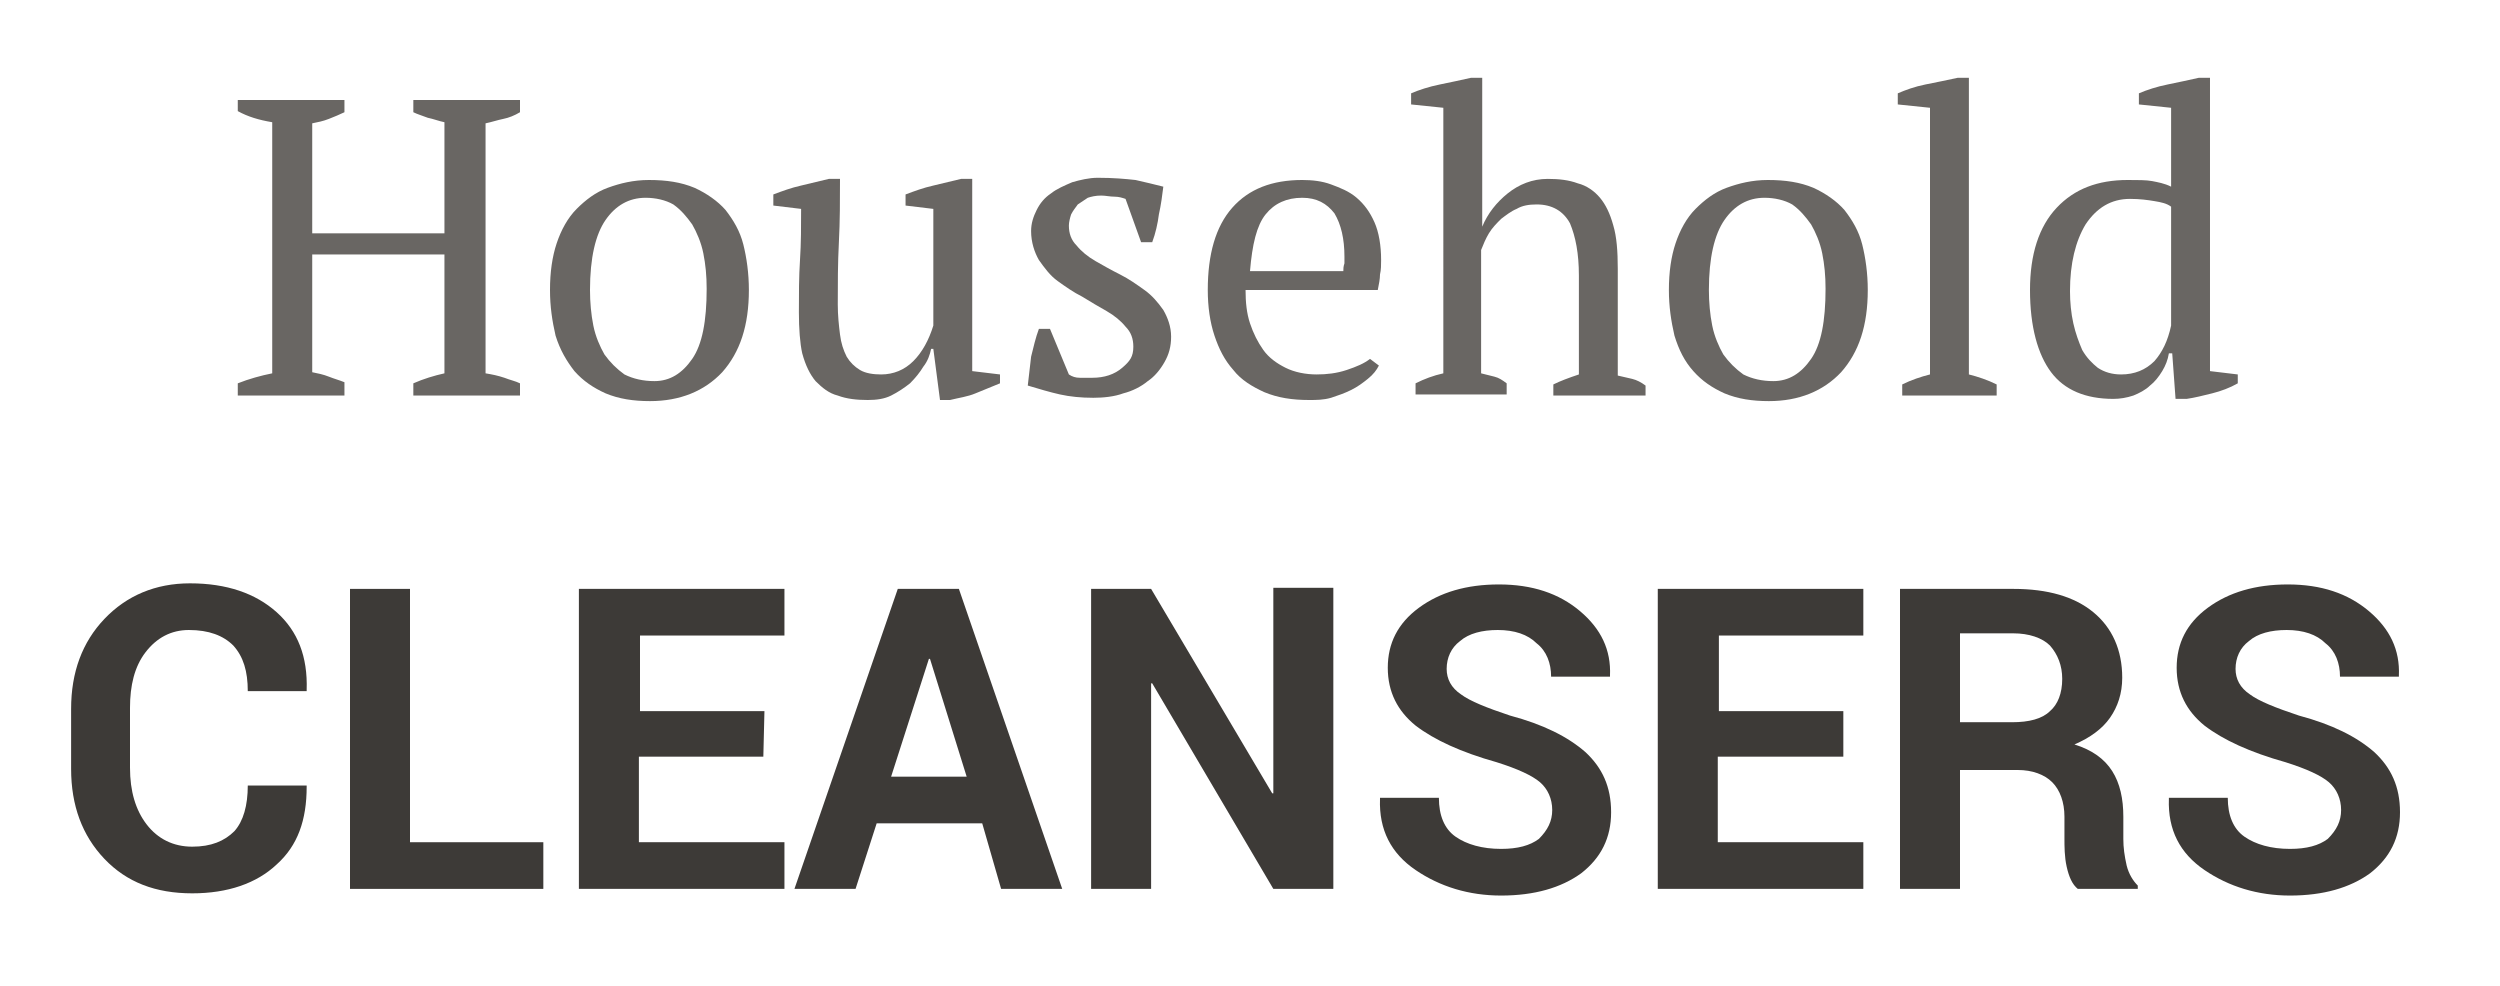
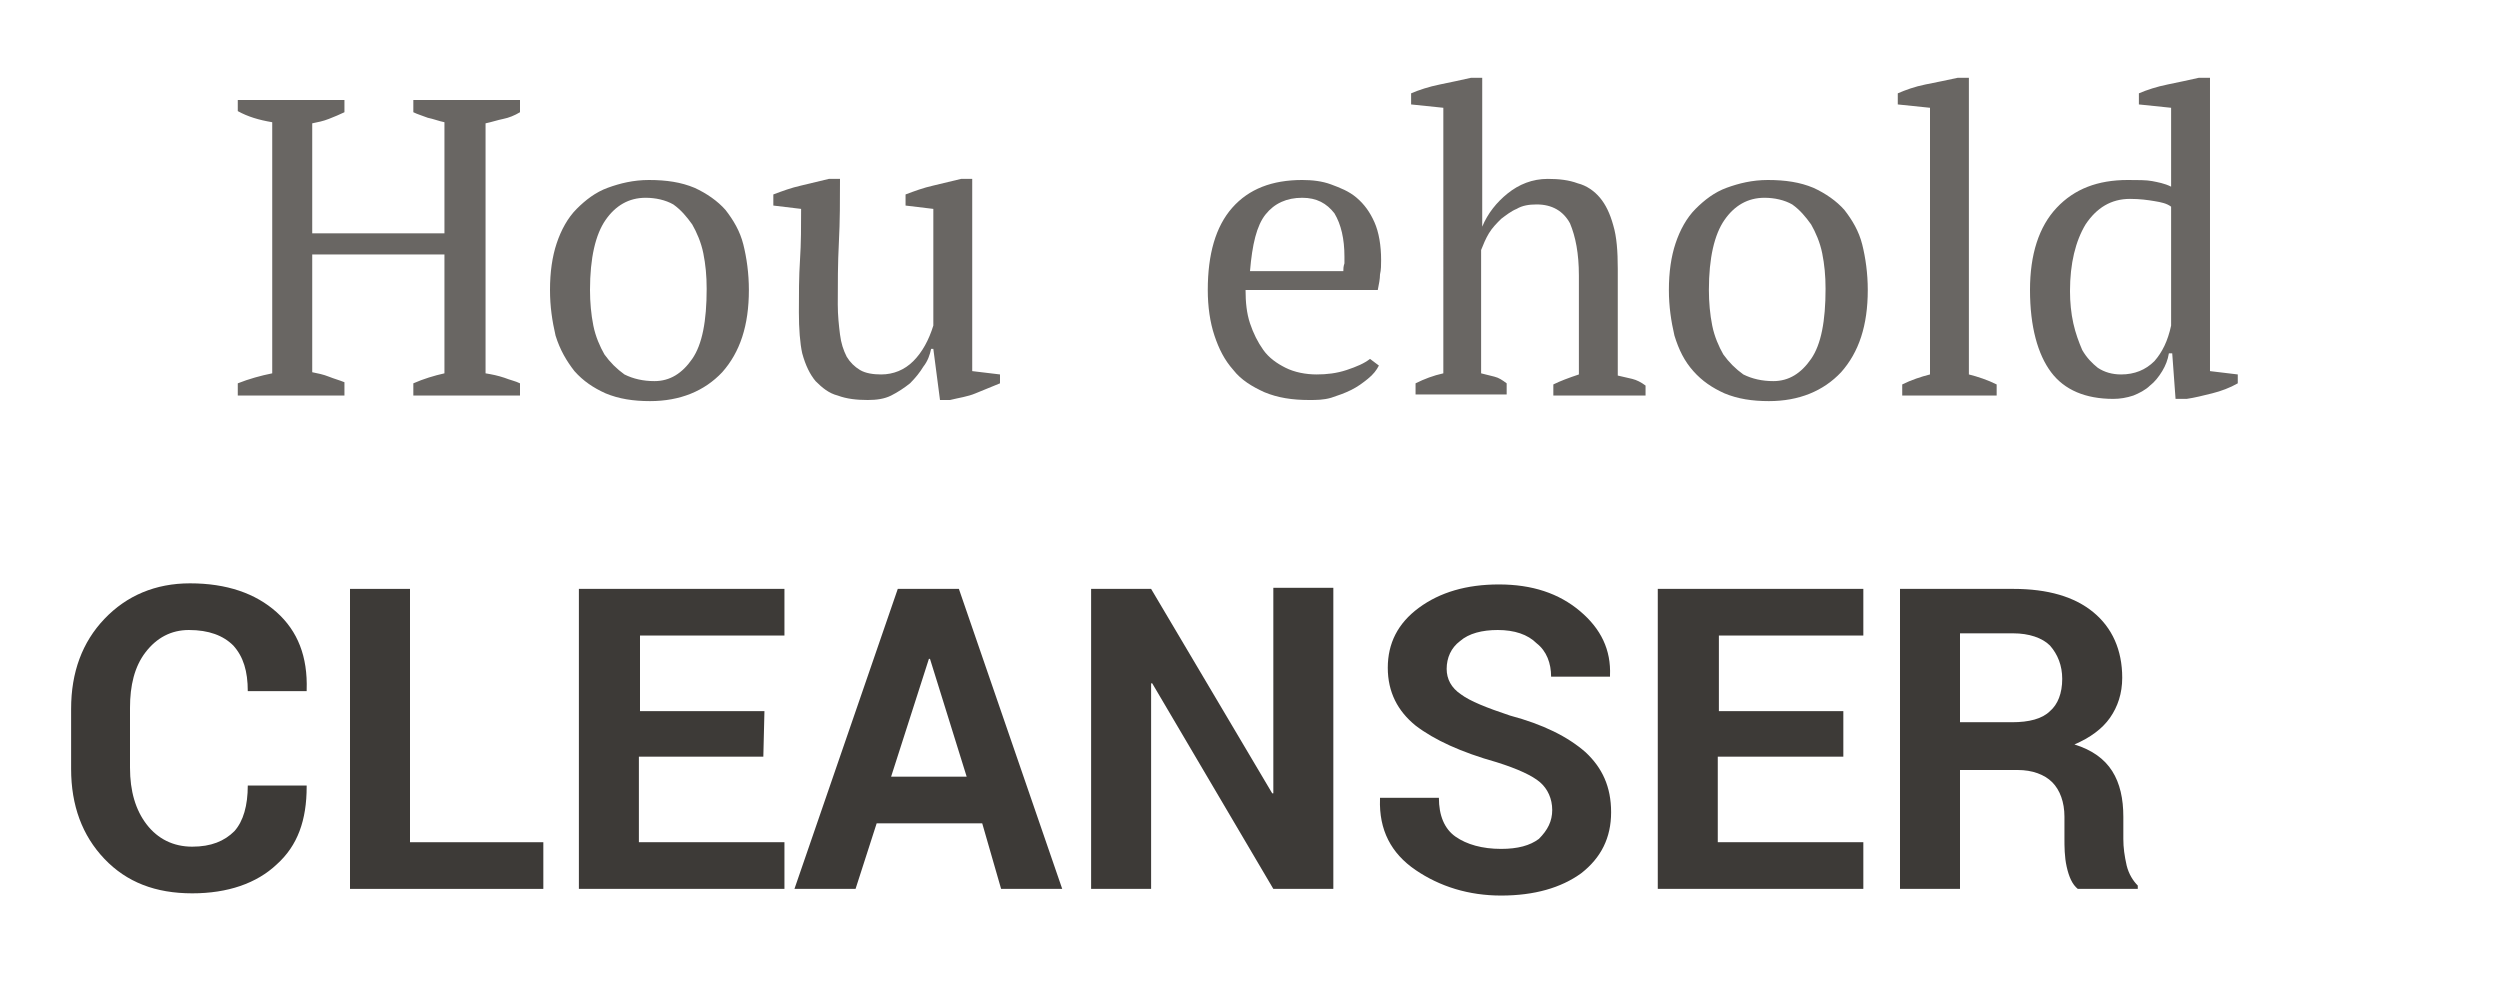
<svg xmlns="http://www.w3.org/2000/svg" version="1.1" id="Layer_1" x="0px" y="0px" viewBox="0 0 225 88.7" style="enable-background:new 0 0 225 88.7;" xml:space="preserve">
  <style type="text/css">
	.st0{fill:none;}
	.st1{fill:#696663;}
	.st2{fill:#3D3A37;}
</style>
  <g id="Hair_Care_copy">
    <g>
      <rect x="-39" y="7" class="st0" width="300.4" height="31" />
      <path class="st1" d="M31,35.6h-9.6v-1.1c1-0.4,2.1-0.7,3.1-0.9V11c-1.2-0.2-2.2-0.5-3.1-1V9H31v1.1c-0.4,0.2-0.9,0.4-1.4,0.6    c-0.5,0.2-1,0.3-1.5,0.4V21H40V11c-0.5-0.1-1-0.3-1.5-0.4c-0.5-0.2-0.9-0.3-1.3-0.5V9h9.6v1.1c-0.5,0.3-1,0.5-1.5,0.6    s-1.1,0.3-1.6,0.4v22.5c0.6,0.1,1.1,0.2,1.7,0.4c0.5,0.2,1,0.3,1.4,0.5v1.1h-9.6v-1.1c0.9-0.4,1.9-0.7,2.8-0.9V22.9H28.1v10.6    c0.5,0.1,1,0.2,1.5,0.4s0.9,0.3,1.4,0.5V35.6z" />
      <path class="st1" d="M49.5,26.1c0-1.6,0.2-3,0.6-4.2c0.4-1.2,1-2.3,1.8-3.1c0.8-0.8,1.7-1.5,2.8-1.9s2.3-0.7,3.7-0.7    c1.6,0,2.9,0.2,4.1,0.7c1.1,0.5,2.1,1.2,2.8,2c0.7,0.9,1.3,1.9,1.6,3.1c0.3,1.2,0.5,2.6,0.5,4.1c0,3.2-0.8,5.6-2.4,7.4    c-1.6,1.7-3.8,2.6-6.5,2.6c-1.5,0-2.8-0.2-4-0.7c-1.1-0.5-2-1.1-2.8-2c-0.7-0.9-1.3-1.9-1.7-3.2C49.7,28.9,49.5,27.6,49.5,26.1z     M53.1,26.1c0,1.1,0.1,2.2,0.3,3.2s0.6,1.9,1,2.6c0.5,0.7,1.1,1.3,1.8,1.8c0.8,0.4,1.7,0.6,2.7,0.6c1.4,0,2.5-0.7,3.4-2    s1.3-3.4,1.3-6.3c0-1.2-0.1-2.2-0.3-3.2s-0.6-1.9-1-2.6c-0.5-0.7-1-1.3-1.7-1.8c-0.7-0.4-1.6-0.6-2.5-0.6c-1.5,0-2.7,0.7-3.6,2    C53.6,21.1,53.1,23.2,53.1,26.1z" />
      <path class="st1" d="M71.9,28.1c0-1.6,0-3.2,0.1-4.7c0.1-1.5,0.1-3.1,0.1-4.6l-2.5-0.3v-1c0.8-0.3,1.6-0.6,2.5-0.8    c0.8-0.2,1.7-0.4,2.5-0.6h1c0,1.9,0,3.8-0.1,5.7s-0.1,3.7-0.1,5.6c0,1,0.1,1.9,0.2,2.7c0.1,0.8,0.3,1.4,0.6,2    c0.3,0.5,0.7,0.9,1.2,1.2s1.2,0.4,1.9,0.4c1.1,0,2.1-0.4,2.9-1.2s1.4-1.9,1.8-3.2V18.8l-2.5-0.3v-1c0.8-0.3,1.6-0.6,2.5-0.8    c0.8-0.2,1.7-0.4,2.5-0.6h1v17.3l2.5,0.3v0.8c-0.7,0.3-1.5,0.6-2.2,0.9c-0.7,0.3-1.5,0.4-2.3,0.6h-0.9L84,31.4h-0.2    c-0.1,0.5-0.3,1.1-0.7,1.6c-0.3,0.5-0.7,1-1.2,1.5c-0.5,0.4-1.1,0.8-1.7,1.1S78.9,36,78.1,36c-1,0-1.9-0.1-2.7-0.4    c-0.8-0.2-1.4-0.7-2-1.3c-0.5-0.6-0.9-1.4-1.2-2.5C72,30.9,71.9,29.6,71.9,28.1z" />
-       <path class="st1" d="M102,31.2c0-0.7-0.2-1.3-0.7-1.8c-0.4-0.5-1-1-1.7-1.4s-1.4-0.8-2.2-1.3c-0.8-0.4-1.5-0.9-2.2-1.4    s-1.2-1.2-1.7-1.9c-0.4-0.7-0.7-1.6-0.7-2.6c0-0.7,0.2-1.3,0.5-1.9s0.7-1.1,1.3-1.5c0.5-0.4,1.2-0.7,1.9-1    c0.7-0.2,1.5-0.4,2.3-0.4c1.4,0,2.5,0.1,3.4,0.2c0.9,0.2,1.7,0.4,2.5,0.6c-0.1,0.8-0.2,1.6-0.4,2.5c-0.1,0.8-0.3,1.7-0.6,2.5h-1    l-1.4-3.9c-0.3-0.1-0.6-0.2-1-0.2s-0.8-0.1-1.2-0.1c-0.5,0-0.9,0.1-1.2,0.2c-0.3,0.2-0.6,0.4-0.9,0.6c-0.2,0.3-0.4,0.5-0.6,0.9    c-0.1,0.3-0.2,0.7-0.2,1c0,0.7,0.2,1.3,0.7,1.8c0.4,0.5,1,1,1.7,1.4s1.4,0.8,2.2,1.2c0.8,0.4,1.5,0.9,2.2,1.4s1.2,1.1,1.7,1.8    c0.4,0.7,0.7,1.5,0.7,2.4s-0.2,1.6-0.6,2.3c-0.4,0.7-0.9,1.3-1.5,1.7c-0.6,0.5-1.4,0.9-2.2,1.1c-0.8,0.3-1.8,0.4-2.7,0.4    c-1.1,0-2.1-0.1-3-0.3s-1.9-0.5-2.9-0.8c0.1-0.9,0.2-1.8,0.3-2.6c0.2-0.8,0.4-1.7,0.7-2.5h1l1.7,4.1c0.3,0.2,0.6,0.3,1,0.3    s0.8,0,1.1,0c1.1,0,2-0.3,2.7-0.9S102,32.1,102,31.2z" />
      <path class="st1" d="M124.1,32.9c-0.2,0.4-0.5,0.8-1,1.2s-0.9,0.7-1.5,1s-1.2,0.5-1.8,0.7c-0.7,0.2-1.3,0.2-2,0.2    c-1.5,0-2.8-0.2-4-0.7c-1.1-0.5-2.1-1.1-2.8-2c-0.8-0.9-1.3-1.9-1.7-3.1c-0.4-1.2-0.6-2.6-0.6-4.1c0-3.2,0.7-5.7,2.2-7.4    c1.5-1.7,3.6-2.5,6.3-2.5c0.9,0,1.8,0.1,2.6,0.4s1.6,0.6,2.3,1.2c0.7,0.6,1.2,1.3,1.6,2.2s0.6,2.1,0.6,3.4c0,0.4,0,0.9-0.1,1.3    c0,0.4-0.1,0.9-0.2,1.4h-11.9c0,1.1,0.1,2.1,0.4,3s0.7,1.7,1.2,2.4s1.2,1.2,2,1.6s1.8,0.6,2.8,0.6c0.9,0,1.8-0.1,2.7-0.4    c0.9-0.3,1.6-0.6,2.1-1L124.1,32.9z M117.2,17.8c-1.4,0-2.5,0.5-3.3,1.5s-1.2,2.7-1.4,5.1h8.4c0-0.2,0-0.4,0.1-0.7    c0-0.2,0-0.4,0-0.6c0-1.6-0.3-2.9-0.9-3.9C119.4,18.3,118.5,17.8,117.2,17.8z" />
      <path class="st1" d="M148,35.6h-8.2v-1c0.6-0.3,1.4-0.6,2.3-0.9v-8.9c0-2-0.3-3.5-0.8-4.7c-0.6-1.1-1.6-1.7-3-1.7    c-0.7,0-1.3,0.1-1.8,0.4c-0.5,0.2-1,0.6-1.4,0.9c-0.4,0.4-0.8,0.8-1.1,1.3s-0.5,1-0.7,1.5v11.1c0.4,0.1,0.8,0.2,1.2,0.3    s0.7,0.3,1.1,0.6v1h-8.2v-1c0.8-0.4,1.6-0.7,2.5-0.9V9.7L127,9.4v-1c0.7-0.3,1.6-0.6,2.6-0.8c1-0.2,1.9-0.4,2.8-0.6h1v13.4l0,0    c0.5-1.2,1.3-2.2,2.3-3s2.2-1.3,3.6-1.3c1,0,1.9,0.1,2.7,0.4c0.8,0.2,1.5,0.7,2,1.3c0.5,0.6,0.9,1.4,1.2,2.5    c0.3,1,0.4,2.3,0.4,3.9v9.6c0.4,0.1,0.9,0.2,1.3,0.3c0.4,0.1,0.8,0.3,1.2,0.6v0.9H148z" />
      <path class="st1" d="M150.2,26.1c0-1.6,0.2-3,0.6-4.2c0.4-1.2,1-2.3,1.8-3.1c0.8-0.8,1.7-1.5,2.8-1.9s2.3-0.7,3.7-0.7    c1.6,0,2.9,0.2,4.1,0.7c1.1,0.5,2.1,1.2,2.8,2c0.7,0.9,1.3,1.9,1.6,3.1s0.5,2.6,0.5,4.1c0,3.2-0.8,5.6-2.4,7.4    c-1.6,1.7-3.8,2.6-6.5,2.6c-1.5,0-2.8-0.2-4-0.7c-1.1-0.5-2-1.1-2.8-2s-1.3-1.9-1.7-3.2C150.4,28.9,150.2,27.6,150.2,26.1z     M153.8,26.1c0,1.1,0.1,2.2,0.3,3.2s0.6,1.9,1,2.6c0.5,0.7,1.1,1.3,1.8,1.8c0.8,0.4,1.7,0.6,2.7,0.6c1.4,0,2.5-0.7,3.4-2    s1.3-3.4,1.3-6.3c0-1.2-0.1-2.2-0.3-3.2s-0.6-1.9-1-2.6c-0.5-0.7-1-1.3-1.7-1.8c-0.7-0.4-1.6-0.6-2.5-0.6c-1.5,0-2.7,0.7-3.6,2    S153.8,23.2,153.8,26.1z" />
      <path class="st1" d="M179.6,35.6h-8.4v-1c0.8-0.4,1.7-0.7,2.5-0.9v-24l-2.9-0.3v-1c0.7-0.3,1.5-0.6,2.5-0.8c1-0.2,2-0.4,2.9-0.6h1    v26.7c0.8,0.2,1.7,0.5,2.5,0.9v1H179.6z" />
      <path class="st1" d="M195.2,31.8c-0.1,0.6-0.3,1.1-0.6,1.6s-0.7,1-1.1,1.3c-0.4,0.4-1,0.7-1.5,0.9c-0.6,0.2-1.2,0.3-1.8,0.3    c-2.5,0-4.4-0.8-5.6-2.4c-1.2-1.6-1.9-4.1-1.9-7.4c0-3.2,0.8-5.7,2.4-7.4s3.7-2.5,6.4-2.5c0.9,0,1.7,0,2.2,0.1s1.1,0.2,1.7,0.5    V9.7l-2.9-0.3v-1c0.7-0.3,1.6-0.6,2.6-0.8c1-0.2,1.9-0.4,2.8-0.6h1v26.4l2.5,0.3v0.8c-0.7,0.4-1.5,0.7-2.3,0.9s-1.6,0.4-2.3,0.5    h-1l-0.3-4.1C195.5,31.8,195.2,31.8,195.2,31.8z M190.9,33.7c1.2,0,2.2-0.4,3-1.2c0.7-0.8,1.2-1.8,1.5-3.2V18.6    c-0.4-0.3-0.9-0.4-1.5-0.5s-1.3-0.2-2.2-0.2c-1.7,0-3,0.8-4,2.3c-0.9,1.5-1.4,3.5-1.4,6c0,1,0.1,2,0.3,2.9s0.5,1.7,0.8,2.4    c0.4,0.7,0.9,1.2,1.4,1.6C189.4,33.5,190.1,33.7,190.9,33.7z" />
    </g>
    <g>
-       <rect x="-39" y="51" class="st0" width="300.4" height="50" />
      <path class="st2" d="M27.6,70.8L27.6,70.8c0,3-0.8,5.3-2.7,7c-1.8,1.7-4.4,2.6-7.6,2.6c-3.3,0-5.9-1-7.9-3.1s-3-4.8-3-8.1v-5.4    c0-3.3,1-6,3-8.1s4.6-3.2,7.7-3.2c3.3,0,5.9,0.9,7.8,2.6c1.9,1.7,2.8,4,2.7,7v0.1h-5.3c0-1.8-0.4-3.1-1.3-4.1    c-0.9-0.9-2.2-1.4-4-1.4c-1.6,0-2.9,0.7-3.9,2s-1.4,3-1.4,5v5.4c0,2.1,0.5,3.8,1.5,5.1c1,1.3,2.4,2,4.1,2s2.9-0.5,3.8-1.4    c0.8-0.9,1.2-2.3,1.2-4.1h5.3V70.8z" />
      <path class="st2" d="M36.9,75.8h12V80H31.5V53h5.4V75.8z" />
      <path class="st2" d="M68.7,68.1H57.5v7.7h13.1V80H52.1V53h18.5v4.2h-13V64h11.2L68.7,68.1L68.7,68.1z" />
      <path class="st2" d="M88.4,74.1h-9.5L77,80h-5.5l9.3-27h5.5l9.3,27h-5.5L88.4,74.1z M80.2,69.9H87l-3.3-10.6h-0.1L80.2,69.9z" />
      <path class="st2" d="M120,80h-5.4l-10.9-18.5h-0.1V80h-5.4V53h5.4l10.9,18.4h0.1V52.9h5.4V80z" />
      <path class="st2" d="M139.7,72.9c0-1-0.4-1.9-1.1-2.5c-0.7-0.6-2-1.2-3.9-1.8c-3.2-0.9-5.6-2-7.3-3.3c-1.6-1.3-2.5-3-2.5-5.2    s0.9-4,2.8-5.4c1.9-1.4,4.3-2.1,7.2-2.1c3,0,5.4,0.8,7.3,2.4c1.9,1.6,2.8,3.5,2.7,5.8v0.1h-5.3c0-1.2-0.4-2.3-1.3-3    c-0.8-0.8-2-1.2-3.5-1.2c-1.4,0-2.6,0.3-3.4,1c-0.8,0.6-1.2,1.5-1.2,2.5c0,0.9,0.4,1.7,1.3,2.3c0.8,0.6,2.3,1.2,4.4,1.9    c3,0.8,5.2,1.9,6.8,3.3c1.5,1.4,2.3,3.1,2.3,5.4s-0.9,4.1-2.7,5.5c-1.8,1.3-4.2,2-7.2,2c-2.9,0-5.5-0.8-7.7-2.3s-3.3-3.6-3.2-6.4    v-0.1h5.3c0,1.6,0.5,2.8,1.5,3.5s2.4,1.1,4.1,1.1c1.5,0,2.6-0.3,3.4-0.9C139.3,74.7,139.7,73.9,139.7,72.9z" />
      <path class="st2" d="M165.8,68.1h-11.2v7.7h13.1V80h-18.5V53h18.5v4.2h-13V64h11.2v4.1H165.8z" />
      <path class="st2" d="M176.4,69.2V80H171V53h10.2c3.1,0,5.5,0.7,7.2,2.1c1.7,1.4,2.6,3.4,2.6,5.9c0,1.4-0.4,2.6-1.1,3.6    c-0.7,1-1.8,1.8-3.2,2.4c1.6,0.5,2.7,1.3,3.4,2.4s1,2.5,1,4.1v2c0,0.8,0.1,1.5,0.3,2.4c0.2,0.8,0.6,1.4,1,1.8V80H187    c-0.5-0.4-0.8-1.1-1-2s-0.2-1.8-0.2-2.6v-1.9c0-1.3-0.4-2.4-1.1-3.1c-0.7-0.7-1.8-1.1-3.1-1.1h-5.2V69.2z M176.4,65h4.7    c1.5,0,2.7-0.3,3.4-1c0.7-0.6,1.1-1.6,1.1-2.9c0-1.2-0.4-2.2-1.1-3c-0.7-0.7-1.9-1.1-3.3-1.1h-4.8L176.4,65L176.4,65z" />
-       <path class="st2" d="M210.7,72.9c0-1-0.4-1.9-1.1-2.5c-0.7-0.6-2-1.2-3.9-1.8c-3.2-0.9-5.6-2-7.3-3.3c-1.6-1.3-2.5-3-2.5-5.2    s0.9-4,2.8-5.4c1.9-1.4,4.3-2.1,7.2-2.1c3,0,5.4,0.8,7.3,2.4c1.9,1.6,2.8,3.5,2.7,5.8v0.1h-5.3c0-1.2-0.4-2.3-1.3-3    c-0.8-0.8-2-1.2-3.5-1.2c-1.4,0-2.6,0.3-3.4,1c-0.8,0.6-1.2,1.5-1.2,2.5c0,0.9,0.4,1.7,1.3,2.3c0.8,0.6,2.3,1.2,4.4,1.9    c3,0.8,5.2,1.9,6.8,3.3c1.5,1.4,2.3,3.1,2.3,5.4s-0.9,4.1-2.7,5.5c-1.8,1.3-4.2,2-7.2,2c-2.9,0-5.5-0.8-7.7-2.3s-3.3-3.6-3.2-6.4    v-0.1h5.3c0,1.6,0.5,2.8,1.5,3.5s2.4,1.1,4.1,1.1c1.5,0,2.6-0.3,3.4-0.9C210.3,74.7,210.7,73.9,210.7,72.9z" />
    </g>
  </g>
</svg>